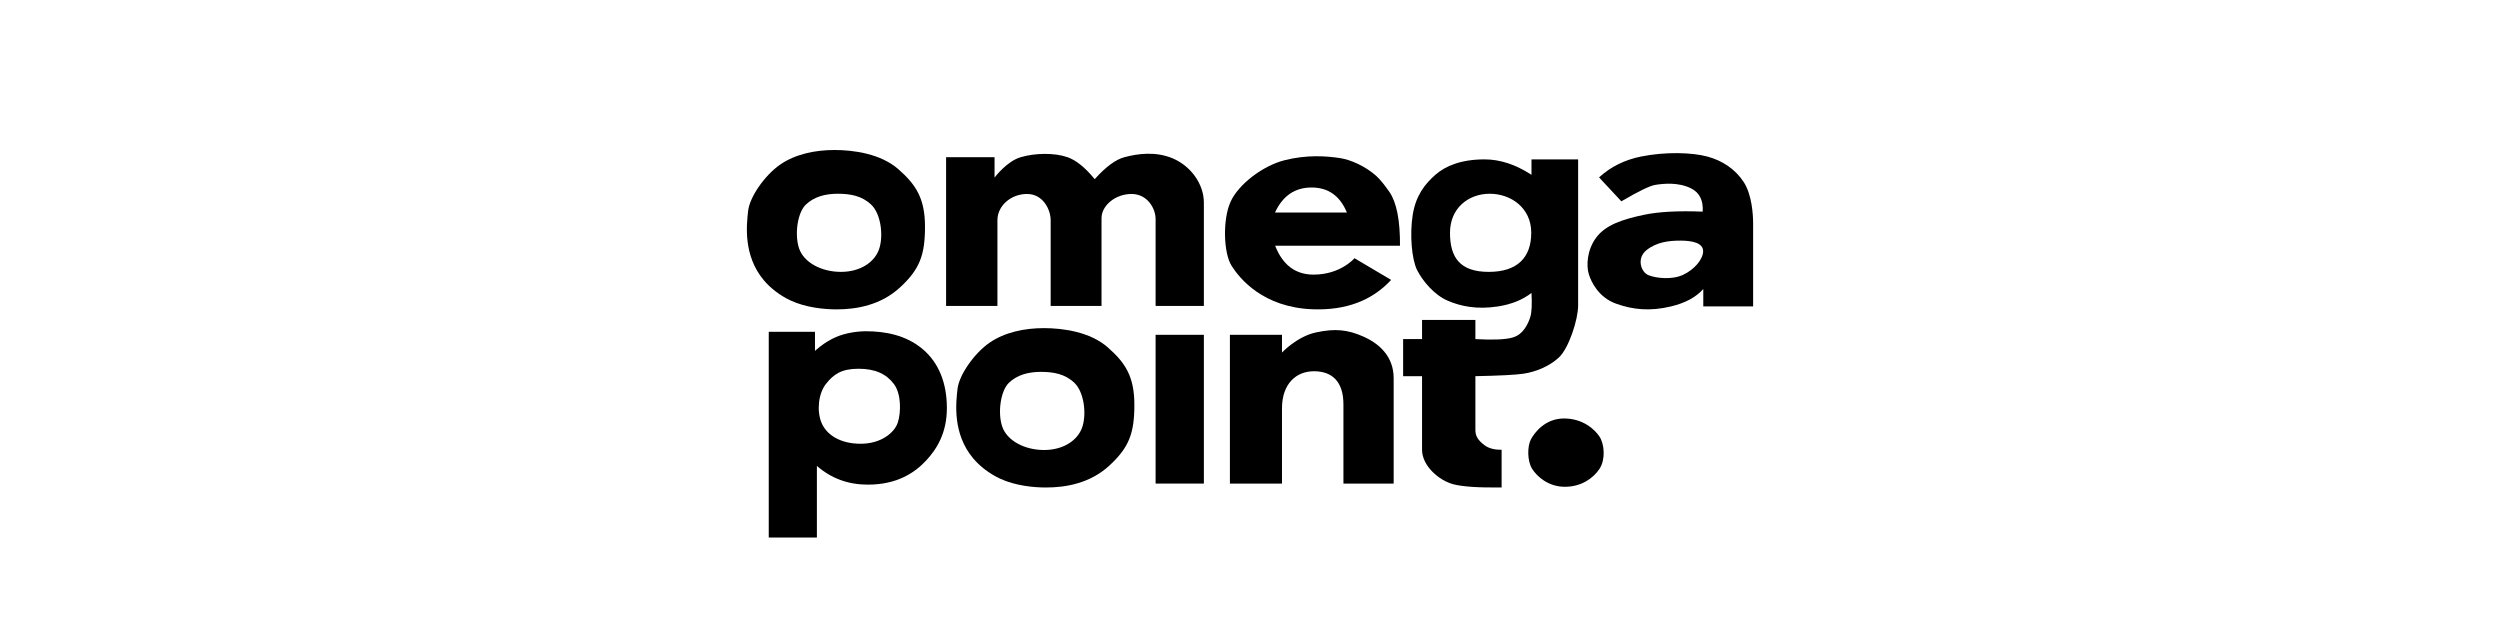
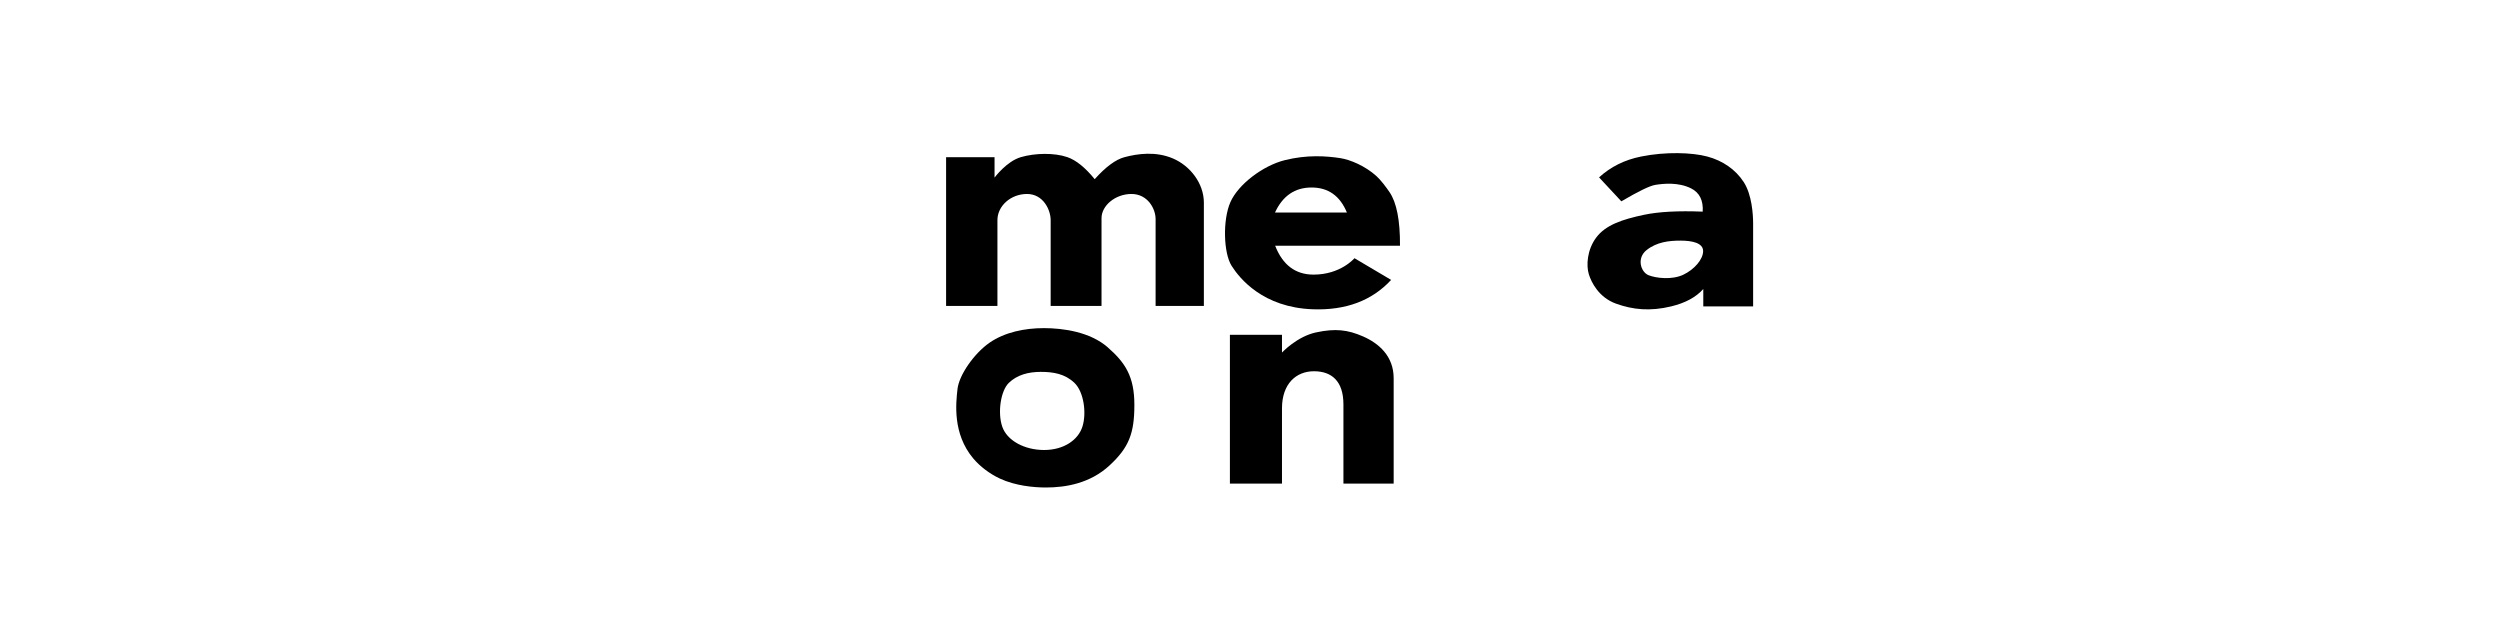
<svg xmlns="http://www.w3.org/2000/svg" width="800px" height="200px" viewBox="0 0 800 200" version="1.1">
  <title>omegapoint</title>
  <g id="Logotypes" stroke="none" stroke-width="1" fill="none" fill-rule="evenodd">
    <g id="Logos---set-width" transform="translate(-930, -2070)" fill="#000000">
      <g id="omegapoint" transform="translate(1169, 2118)">
-         <path d="M28.05,0 C34.2,0 42.841,1.206 48.465,6.137 C54.09,11.067 57,15.47 57,24.574 C57,33.678 55.251,38.19 49.075,43.917 C42.9,49.643 35.144,51 28.686,51 C24.791,51 18.893,50.445 13.953,48.138 C10.702,46.621 7.603,44.287 5.402,41.656 C-1.222,33.739 -0.108,23.968 0.403,19.467 C0.913,14.967 5.757,8.062 10.632,4.681 C15.507,1.299 21.899,0 28.05,0 Z M29.05,14 C25.023,14 21.468,14.977 18.84,17.504 C16.211,20.031 15.194,26.993 16.702,31.48 C18.211,35.967 23.801,39 30.11,39 C36.419,39 41.039,35.794 42.39,31.48 C43.741,27.167 42.835,20.388 39.805,17.504 C36.776,14.62 33.077,14 29.05,14 Z" id="Combined-Shape" />
        <path d="M95.05,57 C101.2,57 109.841,58.206 115.465,63.137 C121.09,68.067 124,72.47 124,81.574 C124,90.678 122.251,95.19 116.075,100.917 C109.9,106.643 102.144,108 95.686,108 C91.791,108 85.893,107.445 80.953,105.138 C77.702,103.621 74.603,101.287 72.402,98.656 C65.778,90.739 66.892,80.968 67.403,76.467 C67.913,71.967 72.757,65.062 77.632,61.681 C82.507,58.299 88.899,57 95.05,57 Z M94.05,71 C90.023,71 86.468,71.977 83.84,74.504 C81.211,77.031 80.194,83.993 81.702,88.48 C83.211,92.967 88.801,96 95.11,96 C101.419,96 106.039,92.794 107.39,88.48 C108.741,84.167 107.835,77.388 104.805,74.504 C101.776,71.62 98.077,71 94.05,71 Z" id="Combined-Shape" />
        <path d="M63.75,2.295 L63.75,49.908 L80.177,49.908 C80.177,34.583 80.177,25.423 80.177,22.426 C80.177,17.932 84.418,14.071 89.645,14.071 C94.872,14.071 97.211,19.208 97.211,22.426 C97.211,24.572 97.211,33.732 97.211,49.908 L113.487,49.908 C113.487,33.863 113.487,24.498 113.487,21.812 C113.487,17.784 117.912,14.071 123.072,14.071 C128.232,14.071 130.792,18.768 130.792,22.097 C130.792,24.316 130.792,33.586 130.792,49.908 L146.238,49.908 C146.238,31.989 146.238,20.97 146.238,16.852 C146.238,10.676 141.846,5.047 136.338,2.706 C130.83,0.364 125.075,1.169 120.835,2.295 C118.009,3.047 114.831,5.394 111.303,9.338 C108.277,5.616 105.371,3.268 102.584,2.295 C98.404,0.836 92.198,0.956 87.646,2.295 C83.095,3.635 79.255,8.831 79.255,8.831 C79.255,8.831 79.255,2.295 79.255,2.295 C79.255,2.295 74.087,2.295 63.75,2.295 Z" id="Path-4" />
        <path d="M172.147,3.248 C179.212,1.484 185.396,1.905 189.881,2.6 C193.088,3.097 197.795,5.072 201.403,8.292 C202.84,9.574 204.592,11.941 205.64,13.472 C207.926,16.813 209.046,22.533 208.999,30.631 L169.049,30.631 C171.451,36.795 175.548,39.877 181.338,39.877 C190.024,39.877 194.43,34.624 194.43,34.624 C194.43,34.624 198.34,36.939 206.159,41.57 C200.03,48.216 191.669,51.35 181.077,50.969 C165.189,50.398 157.674,41.129 155.097,37.036 C152.52,32.943 152.23,22.387 154.719,16.708 C157.208,11.03 165.083,5.012 172.147,3.248 Z M180.701,12 C175.365,12 171.465,14.667 169,20 L192,20 C189.803,14.667 186.036,12 180.701,12 Z" id="Combined-Shape" />
-         <path d="M266,3 L266,49.765 C266,54.264 263.017,63.438 259.852,66.385 C256.688,69.332 252.262,71.032 248.468,71.59 C245.938,71.961 240.825,72.223 233.126,72.376 L233.126,89.65 C233.126,91.558 233.994,92.932 236.039,94.458 C237.402,95.476 239.228,95.96 241.516,95.911 L241.516,107.981 C234.266,108.088 229.127,107.752 226.101,106.973 C221.56,105.805 216.055,101.126 216.055,95.911 L216.055,72.376 L210,72.376 L210,60.51 L216.055,60.51 L216.055,54.375 L233.126,54.375 L233.126,60.51 C238.748,60.832 242.719,60.665 245.039,60.008 C248.518,59.023 250.032,55.535 250.702,53.399 C251.149,51.976 251.274,49.423 251.077,45.741 C248.212,47.969 244.595,49.415 240.226,50.079 C233.673,51.073 228.543,50.076 224.222,48.202 C219.901,46.327 216.274,41.932 214.51,38.5 C212.746,35.068 212.063,26.998 213.077,20.708 C214.092,14.417 217.086,10.785 220.303,7.944 C223.519,5.103 228.568,3 236.039,3 C241.02,3 246.032,4.648 251.077,7.944 L251.077,3 L266,3 Z M237.707,14 C230.946,14 225,18.542 225,26.5 C225,34.458 228.235,39 237.397,39 C246.558,39 251,34.415 251,26.457 C251,18.499 244.467,14 237.707,14 Z" id="Combined-Shape" />
        <path d="M307.354,2.095 C312.245,3.409 316.37,6.22 318.987,10.253 C321.604,14.285 322,20.589 322,23.537 L322,50.037 L306.051,50.037 L306.051,44.48 C303.738,47.091 300.325,48.944 295.811,50.037 C289.04,51.677 283.489,51.118 278.074,49.149 C272.659,47.181 270.226,42.406 269.405,39.684 C268.585,36.961 268.834,31.952 271.814,27.985 C274.793,24.018 280.064,22.214 287.084,20.736 C291.764,19.75 298.026,19.413 305.869,19.723 C306.085,16.11 304.842,13.628 302.141,12.278 C298.09,10.253 293.319,10.737 290.692,11.162 C288.941,11.445 285.322,13.2 279.833,16.427 L272.7,8.766 C276.387,5.384 280.858,3.16 286.114,2.095 C293.997,0.497 302.464,0.78 307.354,2.095 Z M298.789,29 C295.119,29 291.202,29.414 287.912,32.019 C284.623,34.625 286.072,39.091 288.549,40.072 C291.025,41.053 296.086,41.605 299.655,39.912 C303.225,38.219 306,34.966 306,32.347 C306,29.729 302.458,29 298.789,29 Z" id="Combined-Shape" />
-         <path d="M261.488,85.913 C255.472,85.913 252.058,90.386 250.884,92.612 C249.711,94.838 249.709,99.51 251.269,102.006 C252.828,104.502 256.487,107.774 261.764,107.774 C267.042,107.774 270.888,105.007 272.854,102.006 C274.82,99.005 274.411,94.114 272.854,91.74 C271.296,89.366 267.504,85.913 261.488,85.913 Z" id="Path-11" />
-         <path d="M38.095,58 C44.244,58 50.927,59.239 56.209,63.677 C61.491,68.114 64,74.701 64,82.594 C64,90.486 60.833,95.68 57.272,99.464 C53.712,103.248 48.13,107.084 38.702,107.084 C32.416,107.084 26.984,105.086 22.405,101.09 L22.405,124 L7,124 L7,58.185 L21.795,58.185 L21.795,64.297 C21.795,64.297 24.572,61.554 28.574,59.834 C31.666,58.505 35.415,58 38.095,58 Z M35.708,70 C30.307,70 27.728,71.758 25.289,74.877 C22.85,77.996 22.319,83.525 23.895,87.308 C25.471,91.091 29.808,94 36.401,94 C42.994,94 47.187,90.449 48.263,87.308 C49.338,84.167 49.474,78.083 47.047,74.877 C44.619,71.671 41.108,70 35.708,70 Z" id="Combined-Shape" />
-         <polygon id="Path-16" points="130.792 59.139 130.792 106.743 146.238 106.743 146.238 59.139" />
        <path d="M154.569,59.139 L154.569,106.743 L171.236,106.743 C171.236,95.966 171.236,87.944 171.236,82.678 C171.236,74.778 175.788,70.8 181.466,70.8 C187.144,70.8 190.897,73.957 190.897,81.414 C190.897,86.385 190.897,94.828 190.897,106.743 L206.973,106.743 C206.973,89.002 206.973,77.762 206.973,73.023 C206.973,65.914 202.152,61.839 197.213,59.672 C192.274,57.505 188.298,57.053 182.161,58.363 C176.024,59.672 171.236,64.811 171.236,64.811 C171.236,64.811 171.236,62.92 171.236,59.139 L154.569,59.139 Z" id="Path-17" />
      </g>
    </g>
  </g>
</svg>